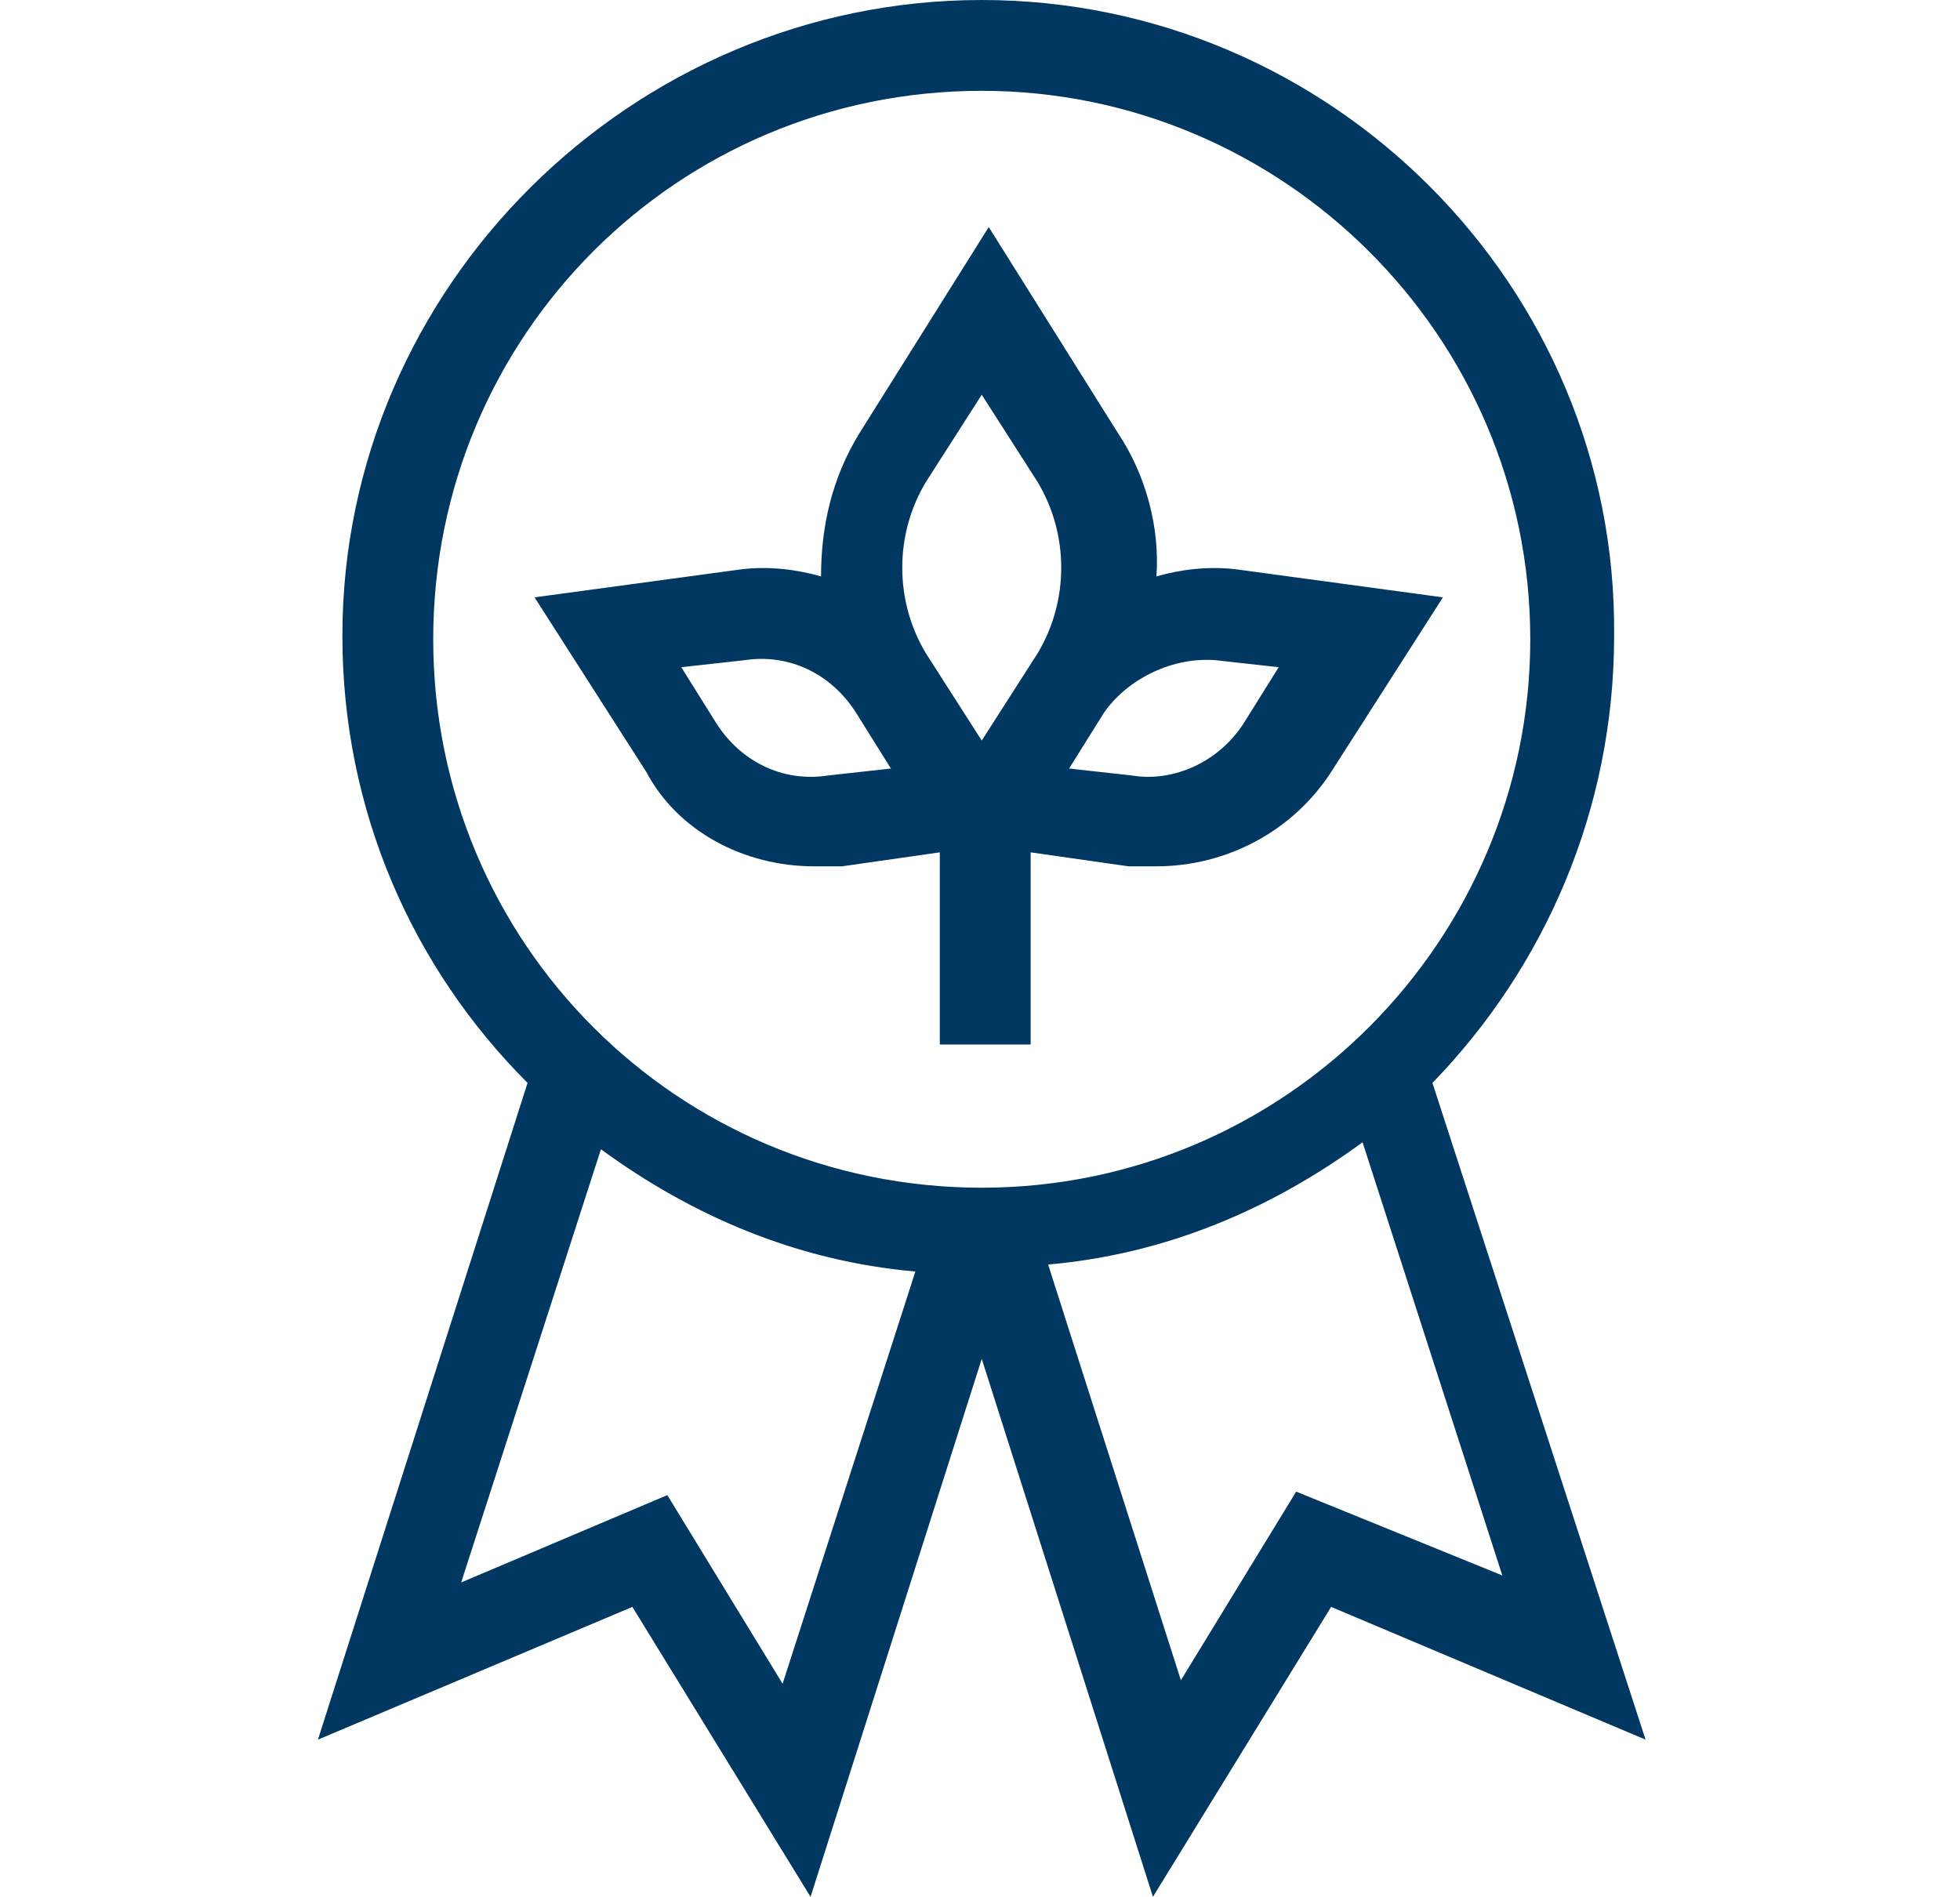
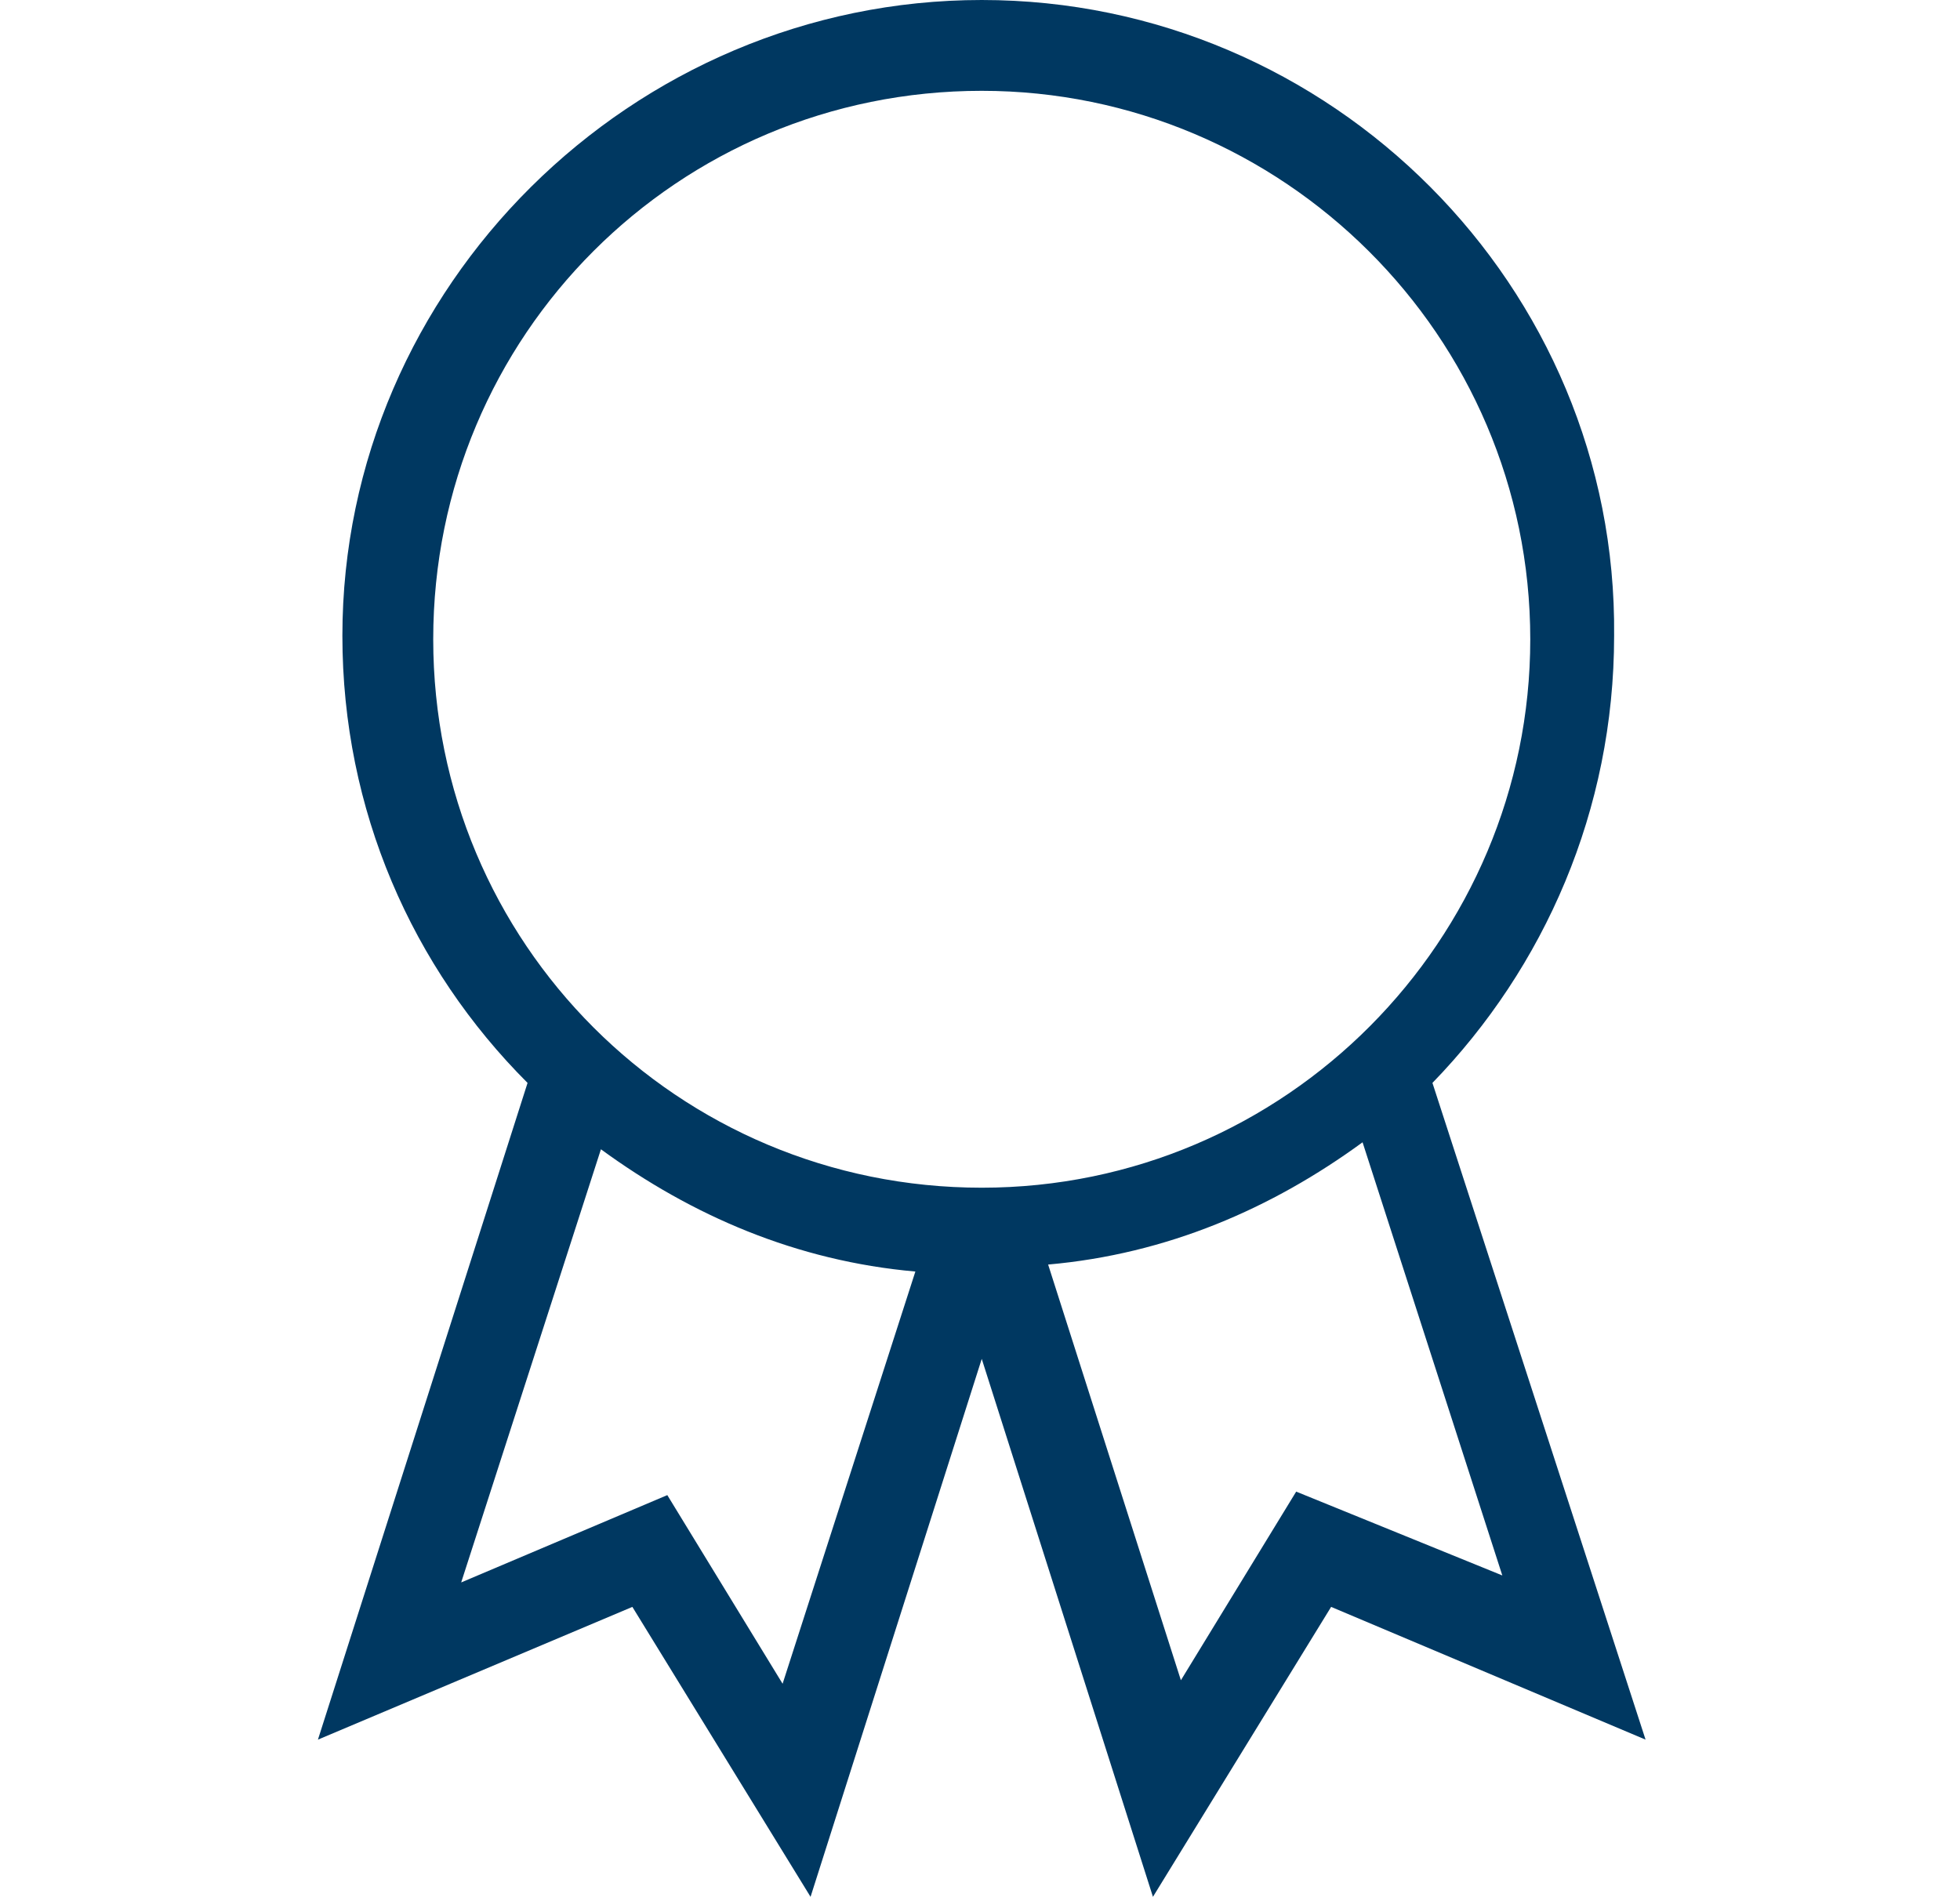
<svg xmlns="http://www.w3.org/2000/svg" version="1.1" id="Group_83" x="0px" y="0px" viewBox="0 0 56.1 54.3" style="enable-background:new 0 0 56.1 54.3;" xml:space="preserve">
  <style type="text/css">
	.st0{clip-path:url(#SVGID_00000167356360414801917610000005503187692097615258_);}
	.st1{fill:#00375E;}
	.st2{fill:#003861;}
</style>
  <g>
-     <path class="st2" d="M23.3,24.8c0.2,0,0.5,0,0.8,0l2.8-0.4v5.5h2.6v-5.5l2.8,0.4c0.3,0,0.5,0,0.8,0c2,0,3.9-1,5-2.7l3.2-5l-5.9-0.8   c-0.8-0.1-1.6,0-2.3,0.2c0.1-1.4-0.3-2.9-1.1-4.1l-3.7-5.9l-3.7,5.9c-0.8,1.3-1.1,2.7-1.1,4.1c-0.7-0.2-1.5-0.3-2.3-0.2l-5.9,0.8   l3.2,5C19.4,23.8,21.3,24.8,23.3,24.8z M34.8,18.9l1.8,0.2l-1,1.6c-0.7,1.1-2,1.7-3.2,1.5L30.6,22l1-1.6   C32.3,19.4,33.6,18.8,34.8,18.9z M26.5,13.8l1.6-2.5l1.6,2.5c0.9,1.5,0.9,3.4,0,4.9l-1.6,2.5l-1.6-2.5   C25.6,17.2,25.6,15.3,26.5,13.8z M21.3,18.9c1.3-0.2,2.5,0.4,3.2,1.5l1,1.6l-1.8,0.2c-1.3,0.2-2.5-0.4-3.2-1.5l-1-1.6L21.3,18.9z" />
    <path class="st2" d="M41,31c3.2-3.3,5.2-7.8,5.2-12.8C46.3,8.2,38.1,0,28.1,0S9.8,8.2,9.8,18.2c0,5,2,9.5,5.3,12.8l-6,18.8l9-3.8   l5.1,8.3l4.9-15.4L33,54.3l5.1-8.3l9,3.8L41,31z M28.1,2.6c8.6,0,15.7,7,15.7,15.7c0,8.6-7,15.7-15.7,15.7s-15.7-7-15.7-15.7   C12.4,9.6,19.4,2.6,28.1,2.6z M22.4,48.2l-3.3-5.4l-5.9,2.5l4-12.4c2.6,1.9,5.6,3.2,9,3.5L22.4,48.2z M37.1,42.7l-3.3,5.4   l-3.8-11.9c3.4-0.3,6.4-1.6,9-3.5l4,12.4L37.1,42.7z" />
  </g>
</svg>